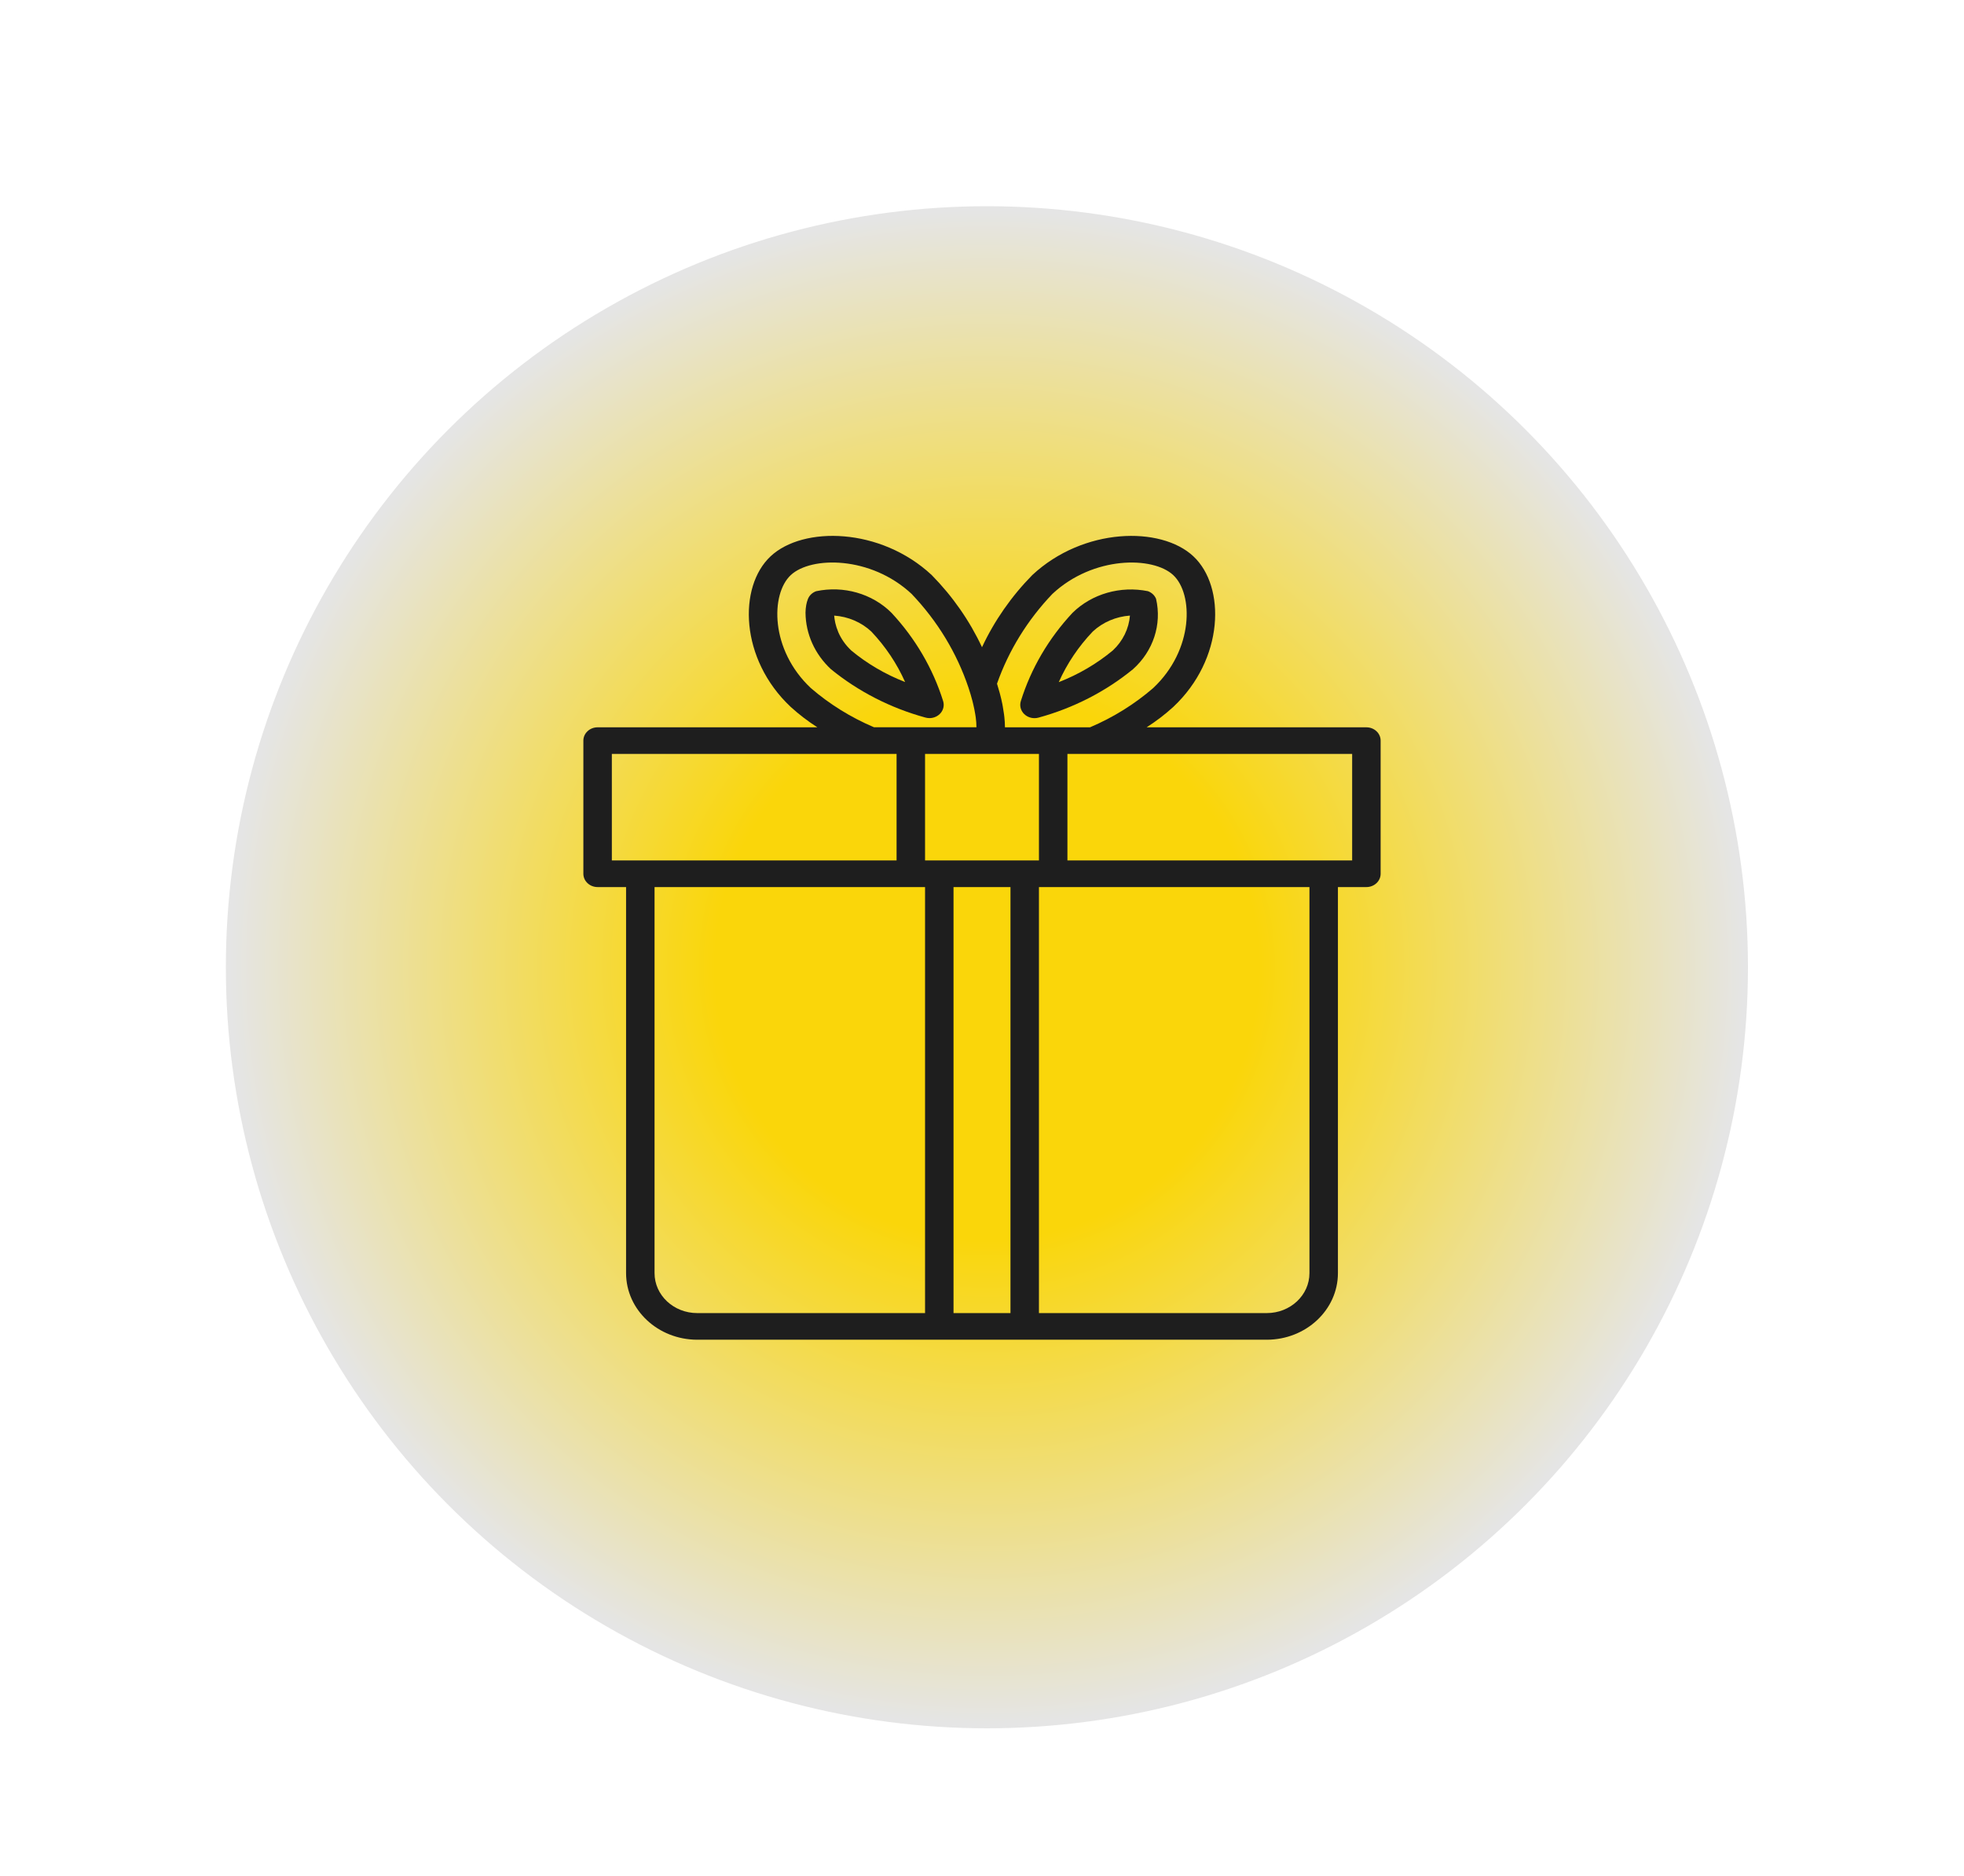
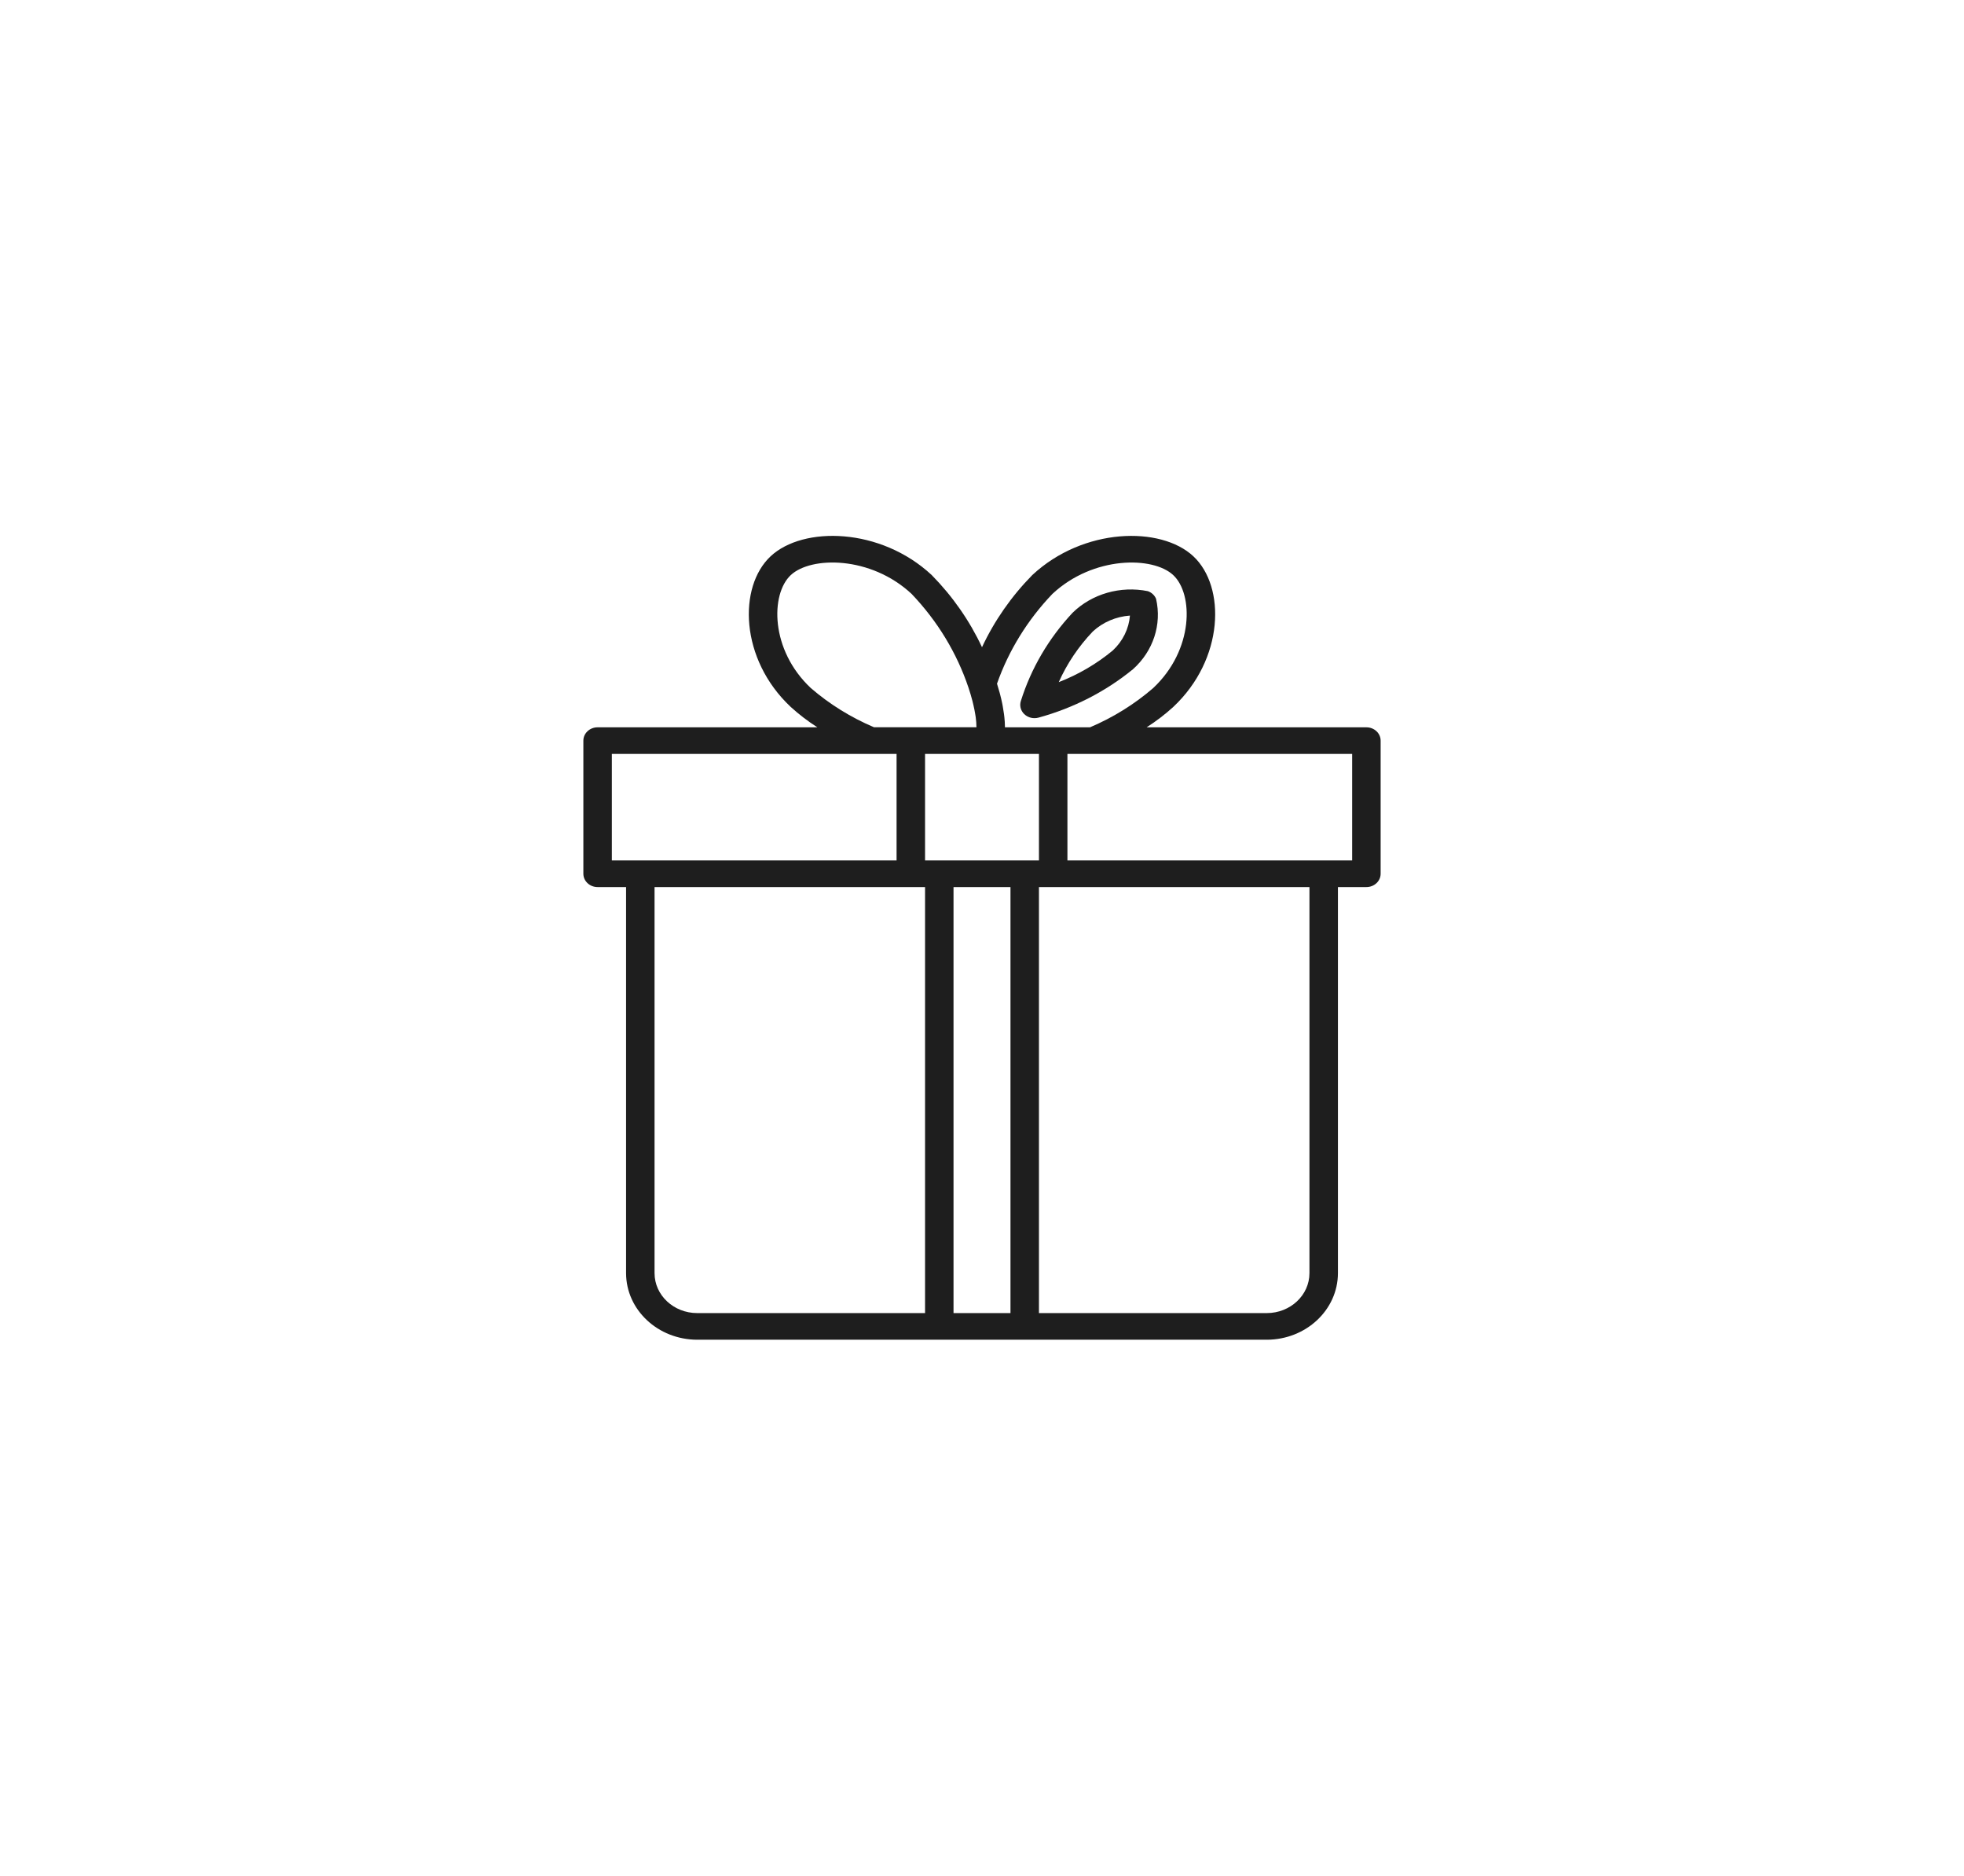
<svg xmlns="http://www.w3.org/2000/svg" width="200" height="191" viewBox="0 0 200 191" fill="none">
-   <rect width="200" height="191" fill="white" />
  <g filter="url(#filter0_d)">
-     <circle cx="100.5" cy="94.5" r="77.5" fill="url(#paint0_radial)" />
-   </g>
-   <path d="M94.65 73.129C95.107 73.129 95.538 72.927 95.812 72.585C96.086 72.242 96.171 71.799 96.04 71.388C95.001 68.07 93.205 65.002 90.775 62.396C88.817 60.448 85.902 59.614 83.114 60.204C82.729 60.341 82.425 60.626 82.278 60.986C82.198 61.189 82.138 61.398 82.101 61.611C82.056 61.864 82.032 62.119 82.028 62.376V62.397C82.046 64.559 82.977 66.627 84.62 68.149C87.407 70.42 90.686 72.099 94.232 73.07C94.368 73.108 94.508 73.128 94.65 73.129ZM86.676 66.23C86.101 65.691 85.649 65.047 85.348 64.338V64.325C85.284 64.175 85.229 64.024 85.182 63.879C85.157 63.8 85.139 63.726 85.118 63.648C85.096 63.571 85.077 63.513 85.063 63.445C85.048 63.377 85.045 63.35 85.035 63.302C84.993 63.099 84.963 62.895 84.947 62.689C86.377 62.79 87.72 63.367 88.733 64.316C90.175 65.84 91.336 67.576 92.171 69.455C90.159 68.672 88.299 67.582 86.669 66.23H86.676Z" fill="#1E1E1E" />
+     </g>
  <path d="M139.144 74.065H116.765C117.733 73.447 118.642 72.751 119.481 71.986C124.667 67.122 124.837 59.747 121.524 56.649C118.211 53.551 110.327 53.707 105.12 58.562C102.99 60.729 101.26 63.212 100 65.909C98.74 63.21 97.008 60.726 94.877 58.558C89.675 53.708 81.789 53.549 78.475 56.648C75.161 59.745 75.332 67.121 80.519 71.986C81.359 72.751 82.268 73.447 83.235 74.065H60.856C60.055 74.065 59.406 74.672 59.406 75.421V88.978C59.406 89.727 60.055 90.334 60.856 90.334H63.755V129.65C63.76 133.391 67.003 136.424 71.004 136.429H128.996C132.998 136.424 136.24 133.391 136.245 129.65V90.334H139.144C139.945 90.334 140.594 89.727 140.594 88.978V75.421C140.594 74.672 139.945 74.065 139.144 74.065V74.065ZM107.171 60.478C111.338 56.593 117.415 56.638 119.475 58.565C121.535 60.491 121.585 66.171 117.431 70.069C115.529 71.713 113.357 73.062 110.998 74.065H102.335C102.335 74.036 102.335 74.005 102.335 73.977C102.335 73.668 102.31 73.355 102.278 73.039C102.266 72.936 102.253 72.832 102.241 72.726C102.207 72.466 102.166 72.207 102.117 71.948C102.101 71.858 102.085 71.766 102.068 71.677C101.998 71.34 101.923 71.007 101.836 70.686C101.824 70.64 101.811 70.599 101.8 70.55C101.722 70.27 101.643 70.008 101.562 69.737C101.55 69.7 101.54 69.66 101.528 69.623C102.716 66.244 104.637 63.13 107.171 60.478V60.478ZM105.799 87.622H94.201V76.776H105.799V87.622ZM82.571 70.07C78.416 66.173 78.465 60.492 80.526 58.565C82.586 56.637 88.66 56.592 92.825 60.474C95.463 63.237 97.44 66.495 98.625 70.03C98.788 70.506 98.914 70.963 99.033 71.406C99.066 71.533 99.094 71.656 99.123 71.782C99.201 72.113 99.264 72.428 99.312 72.731C99.328 72.834 99.348 72.939 99.361 73.039C99.407 73.378 99.432 73.719 99.435 74.059H89.002C86.645 73.059 84.474 71.712 82.571 70.07ZM62.306 76.776H91.301V87.622H62.306V76.776ZM66.655 129.65V90.334H94.201V133.717H71.004C68.602 133.717 66.655 131.896 66.655 129.65ZM97.1 133.717V90.334H102.9V133.717H97.1ZM133.345 129.65C133.345 131.896 131.398 133.717 128.996 133.717H105.799V90.334H133.345V129.65ZM137.694 87.622H108.699V76.776H137.694V87.622Z" fill="#1E1E1E" />
  <path d="M105.345 73.133C105.484 73.133 105.623 73.115 105.757 73.078C109.308 72.107 112.59 70.425 115.376 68.148C117.439 66.303 118.328 63.589 117.725 60.98C117.579 60.621 117.275 60.338 116.892 60.201C114.102 59.637 111.199 60.468 109.226 62.398C106.792 65.002 104.993 68.072 103.955 71.392C103.825 71.803 103.909 72.246 104.183 72.589C104.457 72.931 104.888 73.133 105.345 73.133V73.133ZM111.277 64.314C112.292 63.367 113.636 62.79 115.066 62.687C114.958 64.025 114.34 65.283 113.327 66.232C111.696 67.589 109.833 68.682 107.817 69.465C108.655 67.579 109.825 65.839 111.277 64.314Z" fill="#1E1E1E" />
  <defs>
    <filter id="filter0_d" x="19" y="17" width="163" height="163" filterUnits="userSpaceOnUse" color-interpolation-filters="sRGB">
      <feFlood flood-opacity="0" result="BackgroundImageFix" />
      <feColorMatrix in="SourceAlpha" type="matrix" values="0 0 0 0 0 0 0 0 0 0 0 0 0 0 0 0 0 0 127 0" />
      <feOffset dy="4" />
      <feGaussianBlur stdDeviation="2" />
      <feColorMatrix type="matrix" values="0 0 0 0 0 0 0 0 0 0 0 0 0 0 0 0 0 0 0.25 0" />
      <feBlend mode="normal" in2="BackgroundImageFix" result="effect1_dropShadow" />
      <feBlend mode="normal" in="SourceGraphic" in2="effect1_dropShadow" result="shape" />
    </filter>
    <radialGradient id="paint0_radial" cx="0" cy="0" r="1" gradientUnits="userSpaceOnUse" gradientTransform="translate(100.5 94.5) rotate(90) scale(77.5)">
      <stop offset="0.359" stop-color="#FAD60A" />
      <stop offset="1" stop-color="#E5E5E5" />
    </radialGradient>
  </defs>
</svg>